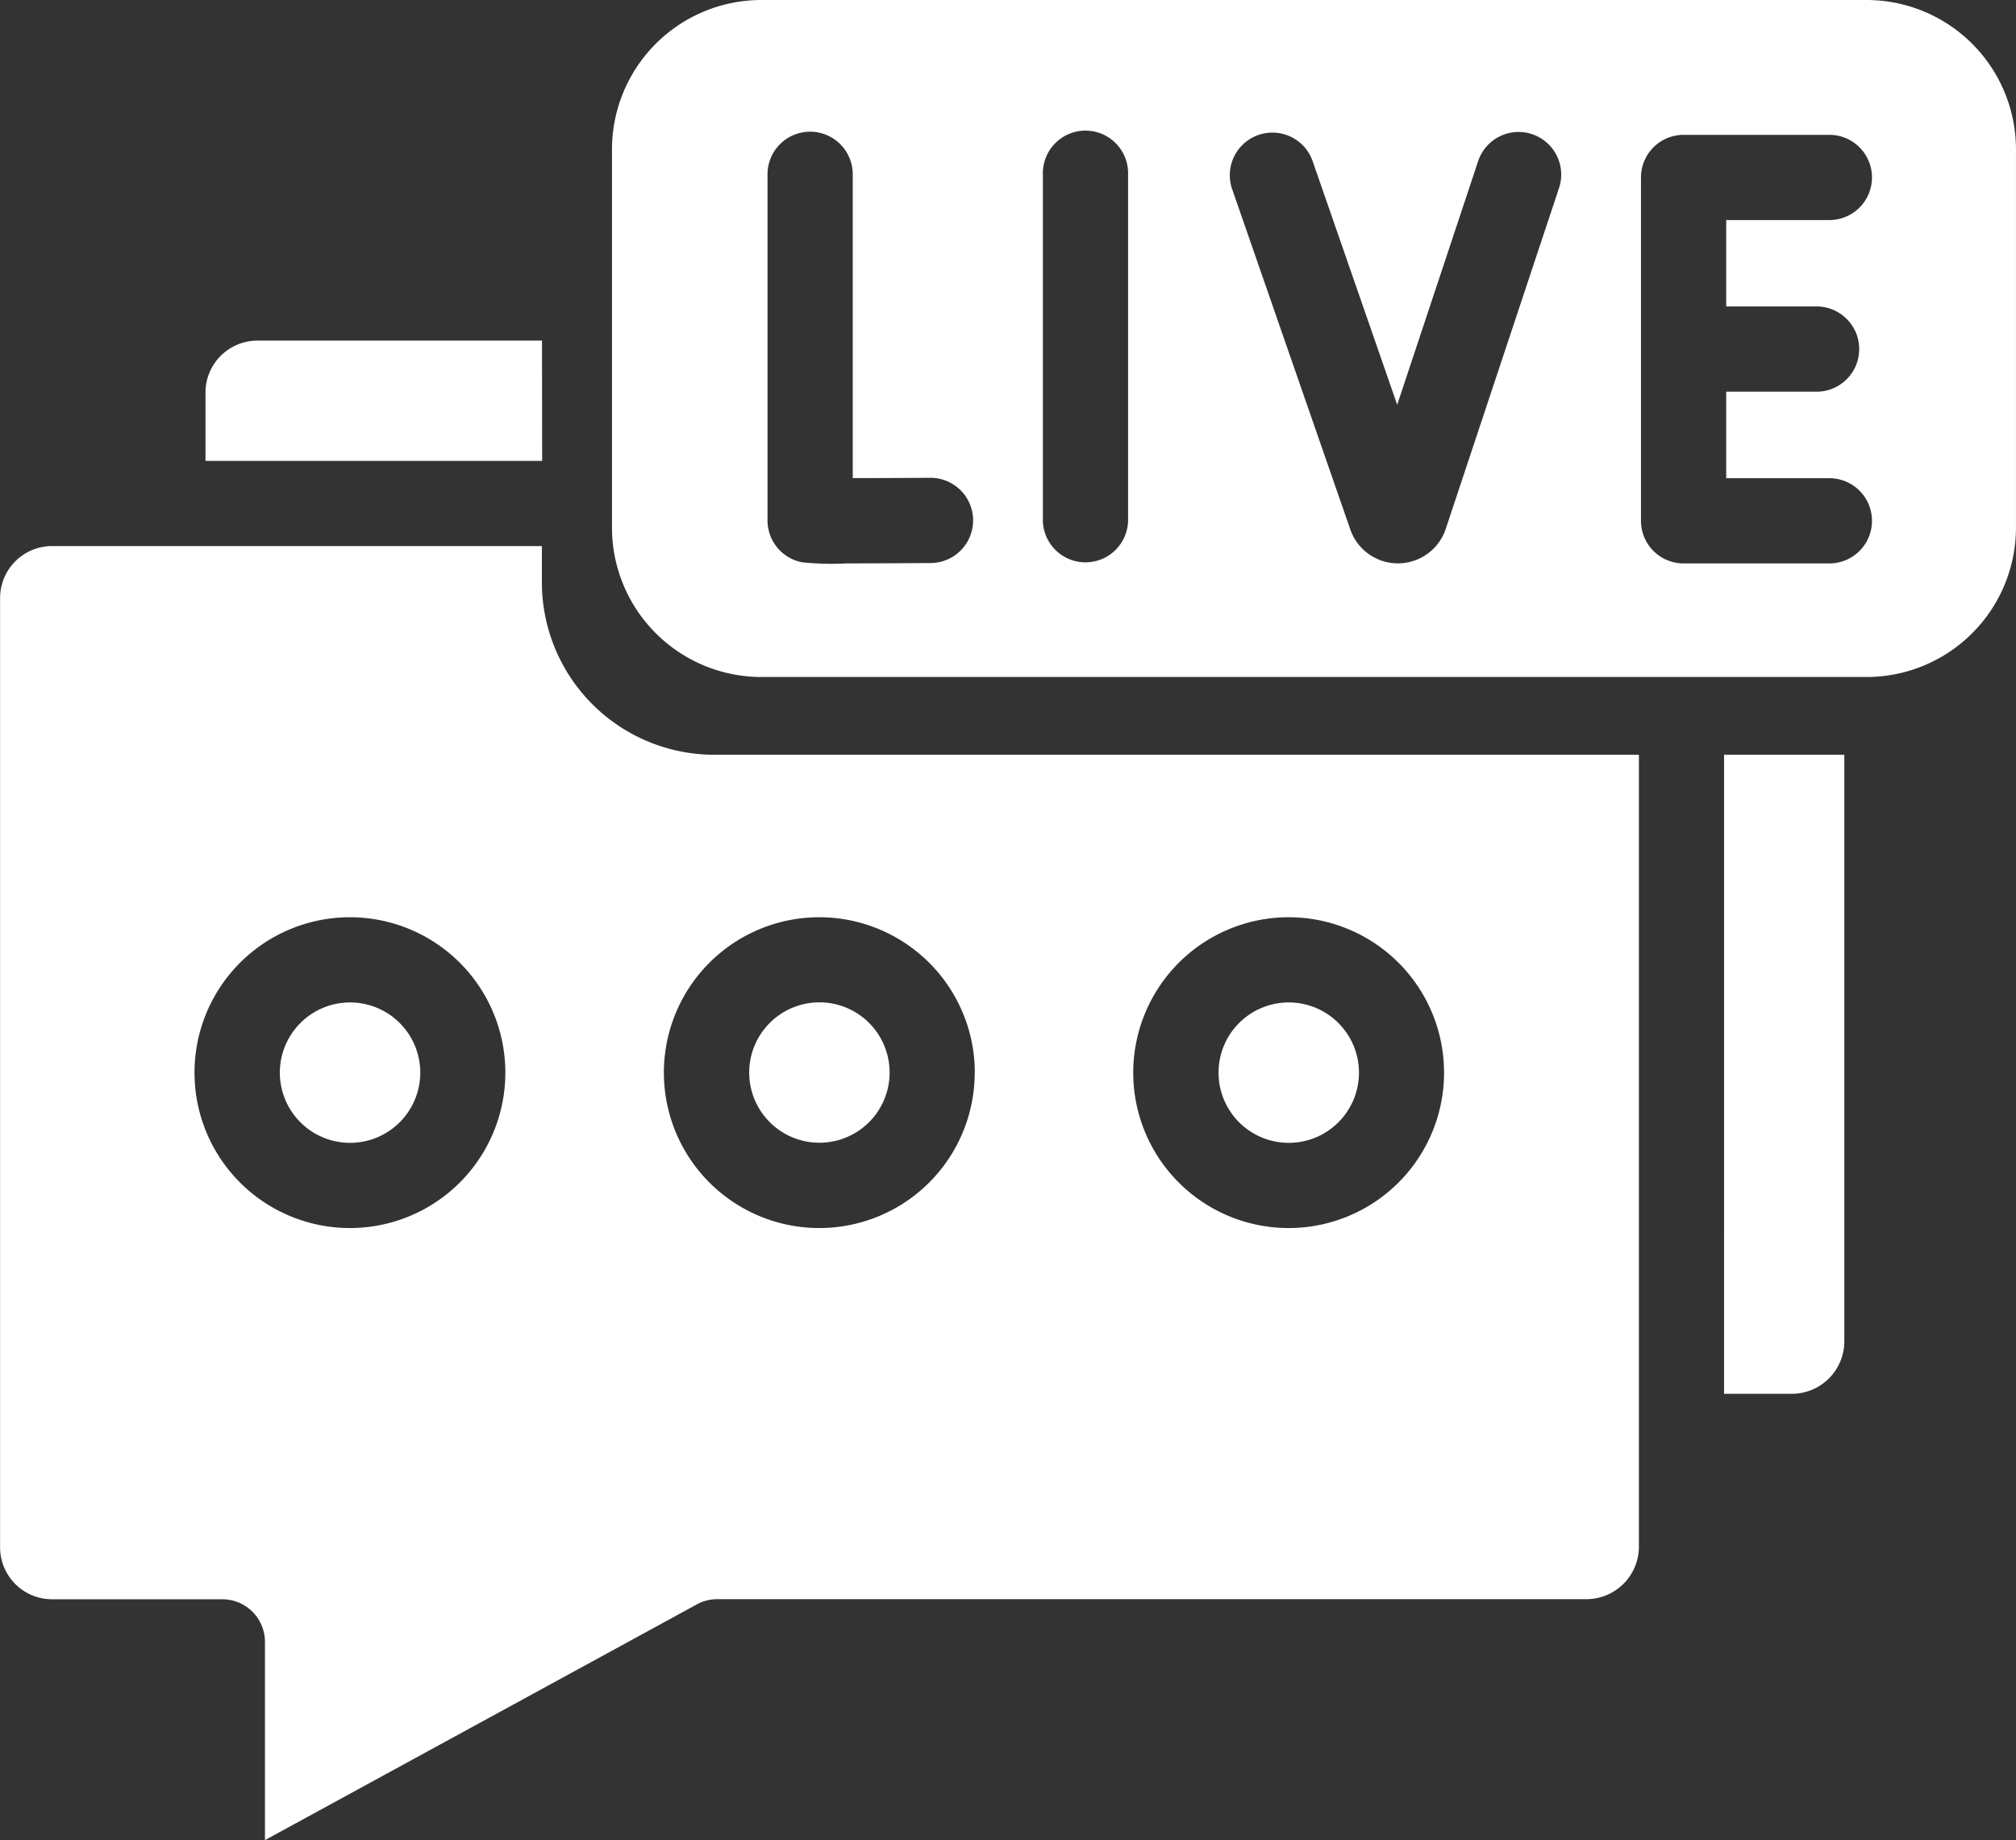
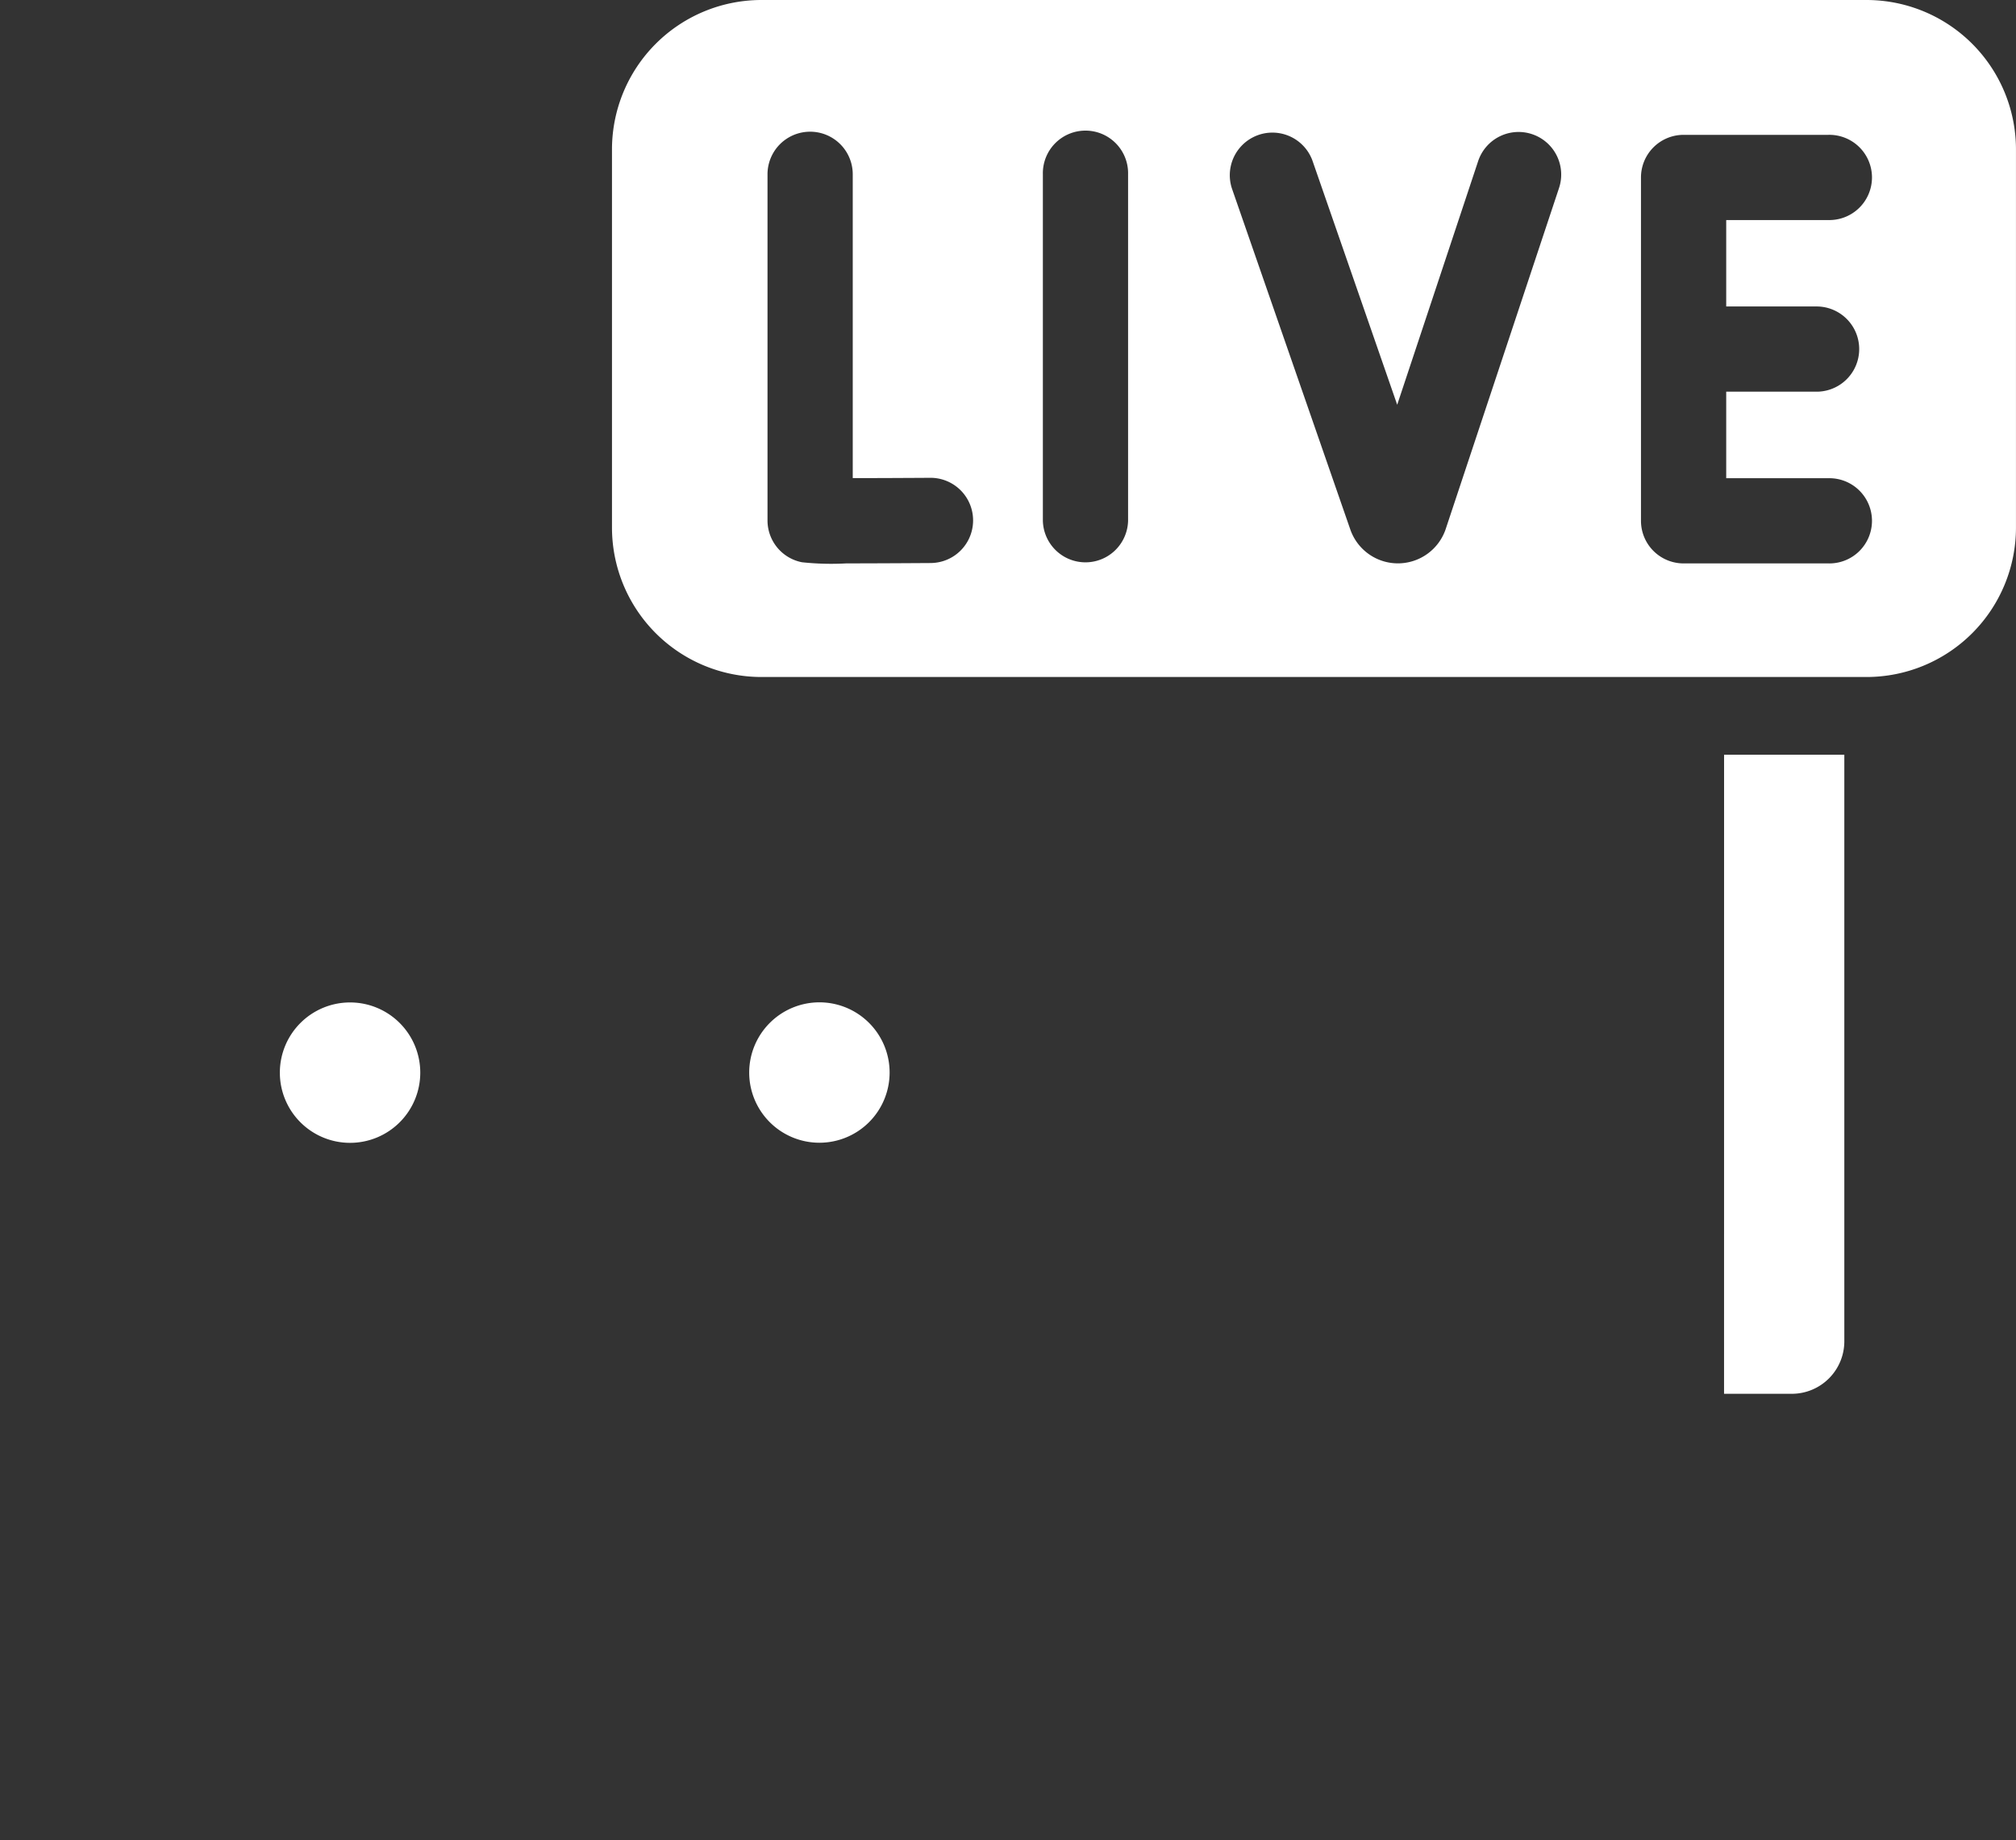
<svg xmlns="http://www.w3.org/2000/svg" width="73.652" height="67.237" viewBox="0 0 73.652 67.237">
  <rect x="0" y="0" width="73.652" height="67.237" fill="#333333" stroke="none" />
  <defs>
    <style>.a{fill:#fff;}</style>
  </defs>
  <path class="a" d="M1078.959,548.159h-40.371a5.461,5.461,0,0,0-5.461,5.461v13.814a5.461,5.461,0,0,0,5.461,5.461h40.371a5.461,5.461,0,0,0,5.461-5.461V553.62A5.461,5.461,0,0,0,1078.959,548.159Zm-34.154,20.572c-1.446.009-2.433.013-3.113.013a10.077,10.077,0,0,1-1.622-.041,1.557,1.557,0,0,1-1.261-1.528V554.528a1.557,1.557,0,0,1,3.114,0v11.1c.877,0,1.987-.006,2.864-.011h.01a1.557,1.557,0,0,1,.01,3.113Zm7.177-1.543a1.557,1.557,0,0,1-3.113,0v-12.66a1.557,1.557,0,1,1,3.113,0Zm15.74-12.147-4.135,12.444-.005.016a1.844,1.844,0,0,1-1.737,1.242h-.005a1.841,1.841,0,0,1-1.736-1.229l-4.331-12.476a1.557,1.557,0,0,1,2.941-1.021l3.1,8.931,2.953-8.889a1.557,1.557,0,1,1,2.955.982Zm9.453,4.316a1.557,1.557,0,0,1,0,3.113h-3.341v3.162h3.729a1.557,1.557,0,1,1,0,3.113h-5.286a1.557,1.557,0,0,1-1.557-1.557V554.643a1.557,1.557,0,0,1,1.557-1.557h5.286a1.557,1.557,0,1,1,0,3.113h-3.729v3.157Z" transform="translate(-1010.769 -548.159)" />
  <path class="a" d="M1294.112,748.65h2.5a1.919,1.919,0,0,0,1.894-1.894V725.3h-4.393Z" transform="translate(-1231.126 -697.724)" />
  <path class="a" d="M1065.333,786a2.565,2.565,0,1,0,2.565-2.565A2.568,2.568,0,0,0,1065.333,786Z" transform="translate(-1037.962 -746.812)" />
-   <path class="a" d="M909.3,677.651v-1.333H891.4a1.9,1.9,0,0,0-1.894,1.894V712.9A1.9,1.9,0,0,0,891.4,714.8h6.226a1.557,1.557,0,0,1,1.557,1.557V723.6l15.78-8.614a1.555,1.555,0,0,1,.746-.19h31.775a1.919,1.919,0,0,0,1.894-1.894V683.943H915.6A6.3,6.3,0,0,1,909.3,677.651Zm-7.013,23.585a5.678,5.678,0,0,1,0-11.356h0a5.678,5.678,0,1,1,0,11.356Zm34.295-11.356h0a5.678,5.678,0,1,1-5.678,5.678A5.682,5.682,0,0,1,936.586,689.88Zm-11.469,5.678a5.678,5.678,0,1,1-5.678-5.678h0A5.685,5.685,0,0,1,925.117,695.558Z" transform="translate(-889.503 -656.366)" />
-   <path class="a" d="M957.769,783.439A2.565,2.565,0,1,0,960.334,786,2.565,2.565,0,0,0,957.769,783.439Z" transform="translate(-944.98 -746.812)" />
-   <path class="a" d="M1178.049,788.569a2.565,2.565,0,1,0-2.565-2.565A2.565,2.565,0,0,0,1178.049,788.569Z" transform="translate(-1130.966 -746.812)" />
-   <path class="a" d="M950.015,628.1h-10.4a1.9,1.9,0,0,0-1.894,1.894v2.5h12.3Z" transform="translate(-930.214 -615.655)" />
+   <path class="a" d="M957.769,783.439A2.565,2.565,0,1,0,960.334,786,2.565,2.565,0,0,0,957.769,783.439" transform="translate(-944.98 -746.812)" />
</svg>